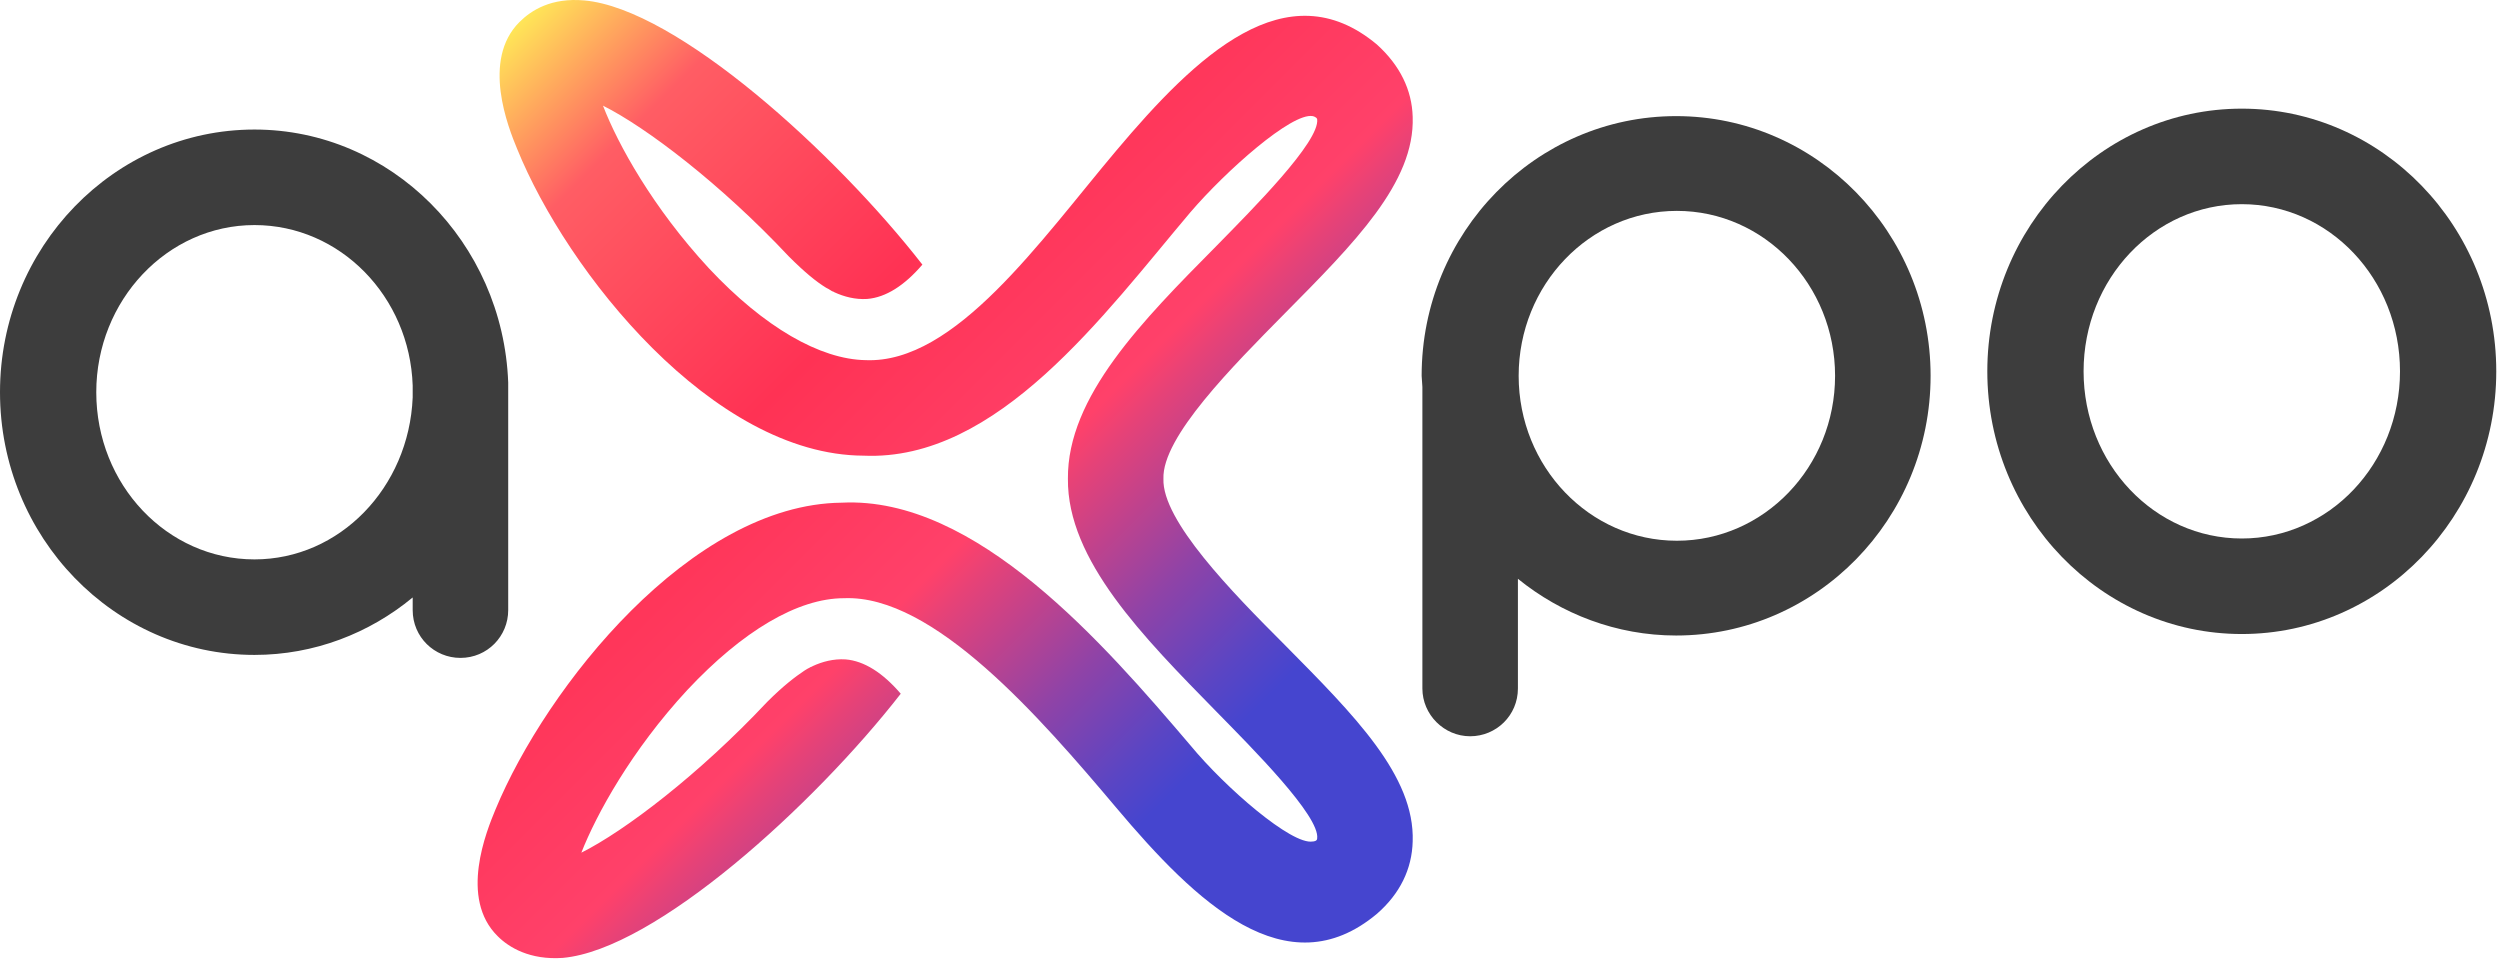
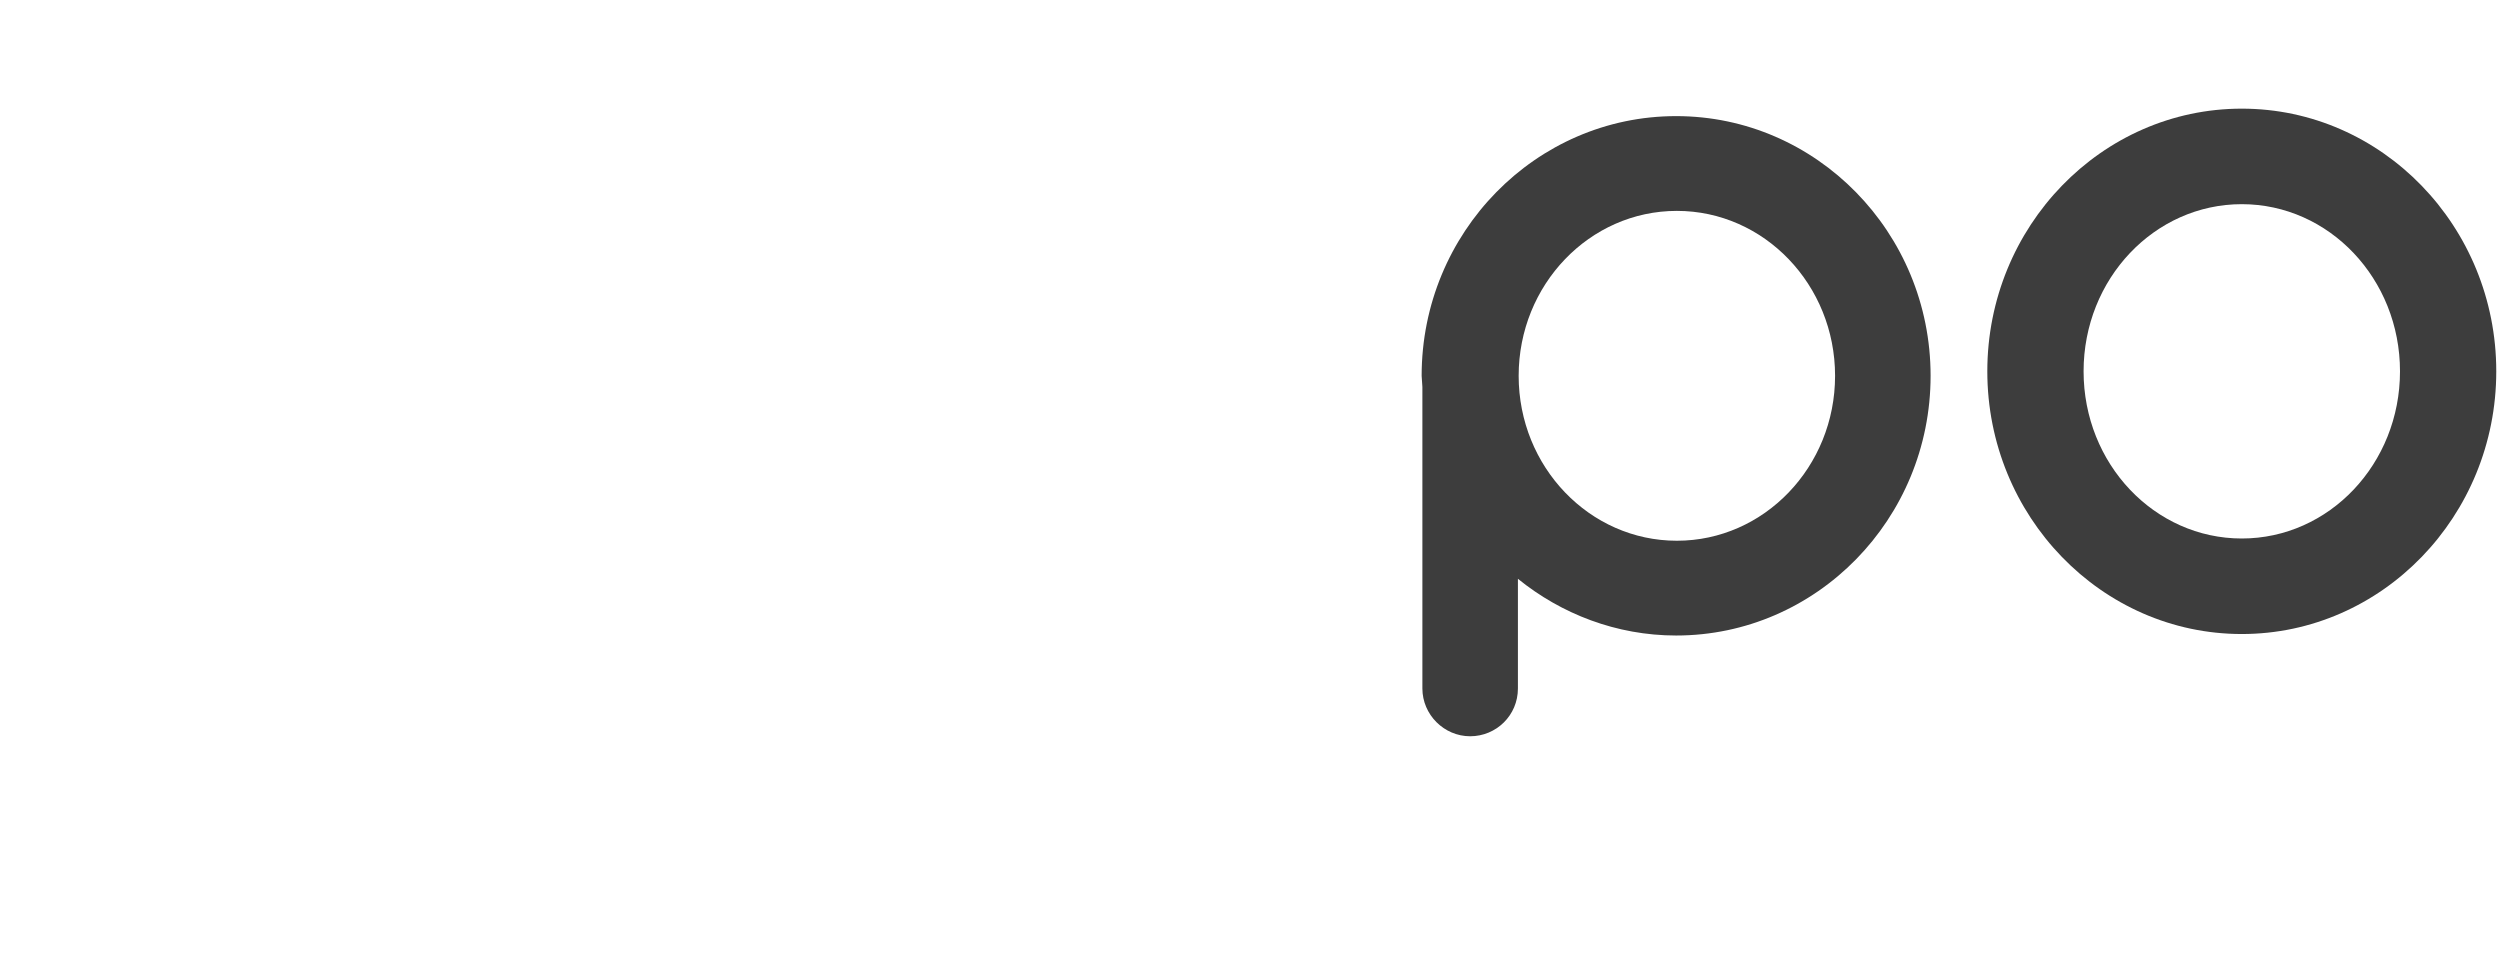
<svg xmlns="http://www.w3.org/2000/svg" width="100%" height="100%" viewBox="0 0 335 129" version="1.1" xml:space="preserve" style="fill-rule:evenodd;clip-rule:evenodd;stroke-linejoin:round;stroke-miterlimit:2;">
  <g transform="matrix(1,0,0,1,-30.5,-29.641)">
    <g>
-       <path d="M186.4,93.8C186.2,88.2 195.7,78.7 202.6,71.7C212,62.2 220.1,54.1 219.8,45.3C219.7,41.7 218.1,38.4 215,35.6C202.9,25.5 190.8,37.1 180.1,49.8C169.9,61.9 158.5,78.4 146.5,77.9C140.4,77.8 132.9,73.5 125.5,65.6C118,57.5 113.3,49 111.3,43.8C117.1,46.7 127.1,54.3 136.2,64C138.4,66.2 139.9,67.4 141.2,68.2C141.4,68.3 141.6,68.4 141.9,68.6C142,68.7 142.2,68.7 142.3,68.8C143.6,69.4 145.1,69.8 146.7,69.7C149.2,69.5 151.7,67.9 154.1,65.1C142.5,50.2 121.2,30.8 108.8,29.7C104.4,29.3 101.7,31 100.1,32.6C95,37.7 98.6,46.7 99.8,49.6C106.5,66.1 126,90.6 146.2,90.7C164.2,91.5 178.5,71.7 190,58.1C194.8,52.5 203.6,44.7 206.4,45.2C206.4,45.2 206.9,45.3 207,45.6C207.4,48.6 198.3,57.7 193.5,62.6C183.6,72.6 173.5,82.8 173.6,93.8C173.5,104.7 183.7,115 193.5,125C198.3,129.9 207.4,139 207,142C207,142.4 206.4,142.4 206.4,142.4C203.6,142.9 194.7,135.2 190,129.5C178.5,116 161.3,96.1 143.3,97C123.1,97.2 103.7,121.7 96.9,138.1C95.7,141 92,150 97.2,155.1C98.7,156.6 101.5,158.3 105.9,158C118.3,156.9 139.6,137.5 151.2,122.6C148.8,119.8 146.3,118.2 143.8,118C142.2,117.9 140.7,118.3 139.4,118.9C139.3,119 139.1,119 139,119.1C138.8,119.2 138.6,119.3 138.3,119.5C137.1,120.3 135.5,121.5 133.3,123.7C124.2,133.4 114.2,141 108.4,143.9C110.4,138.8 115.1,130.2 122.6,122.1C130,114.2 137.4,109.8 143.6,109.8C155.6,109.3 169.9,125.8 180.1,137.9C190.8,150.6 202.9,162.2 215,152.1C218.1,149.4 219.7,146.1 219.8,142.4C220.1,133.6 212,125.5 202.6,116C195.6,109 186.2,99.4 186.4,93.8Z" style="fill:url(#_Linear1);fill-rule:nonzero;" />
      <path d="M330.9,57C342.6,57 352.1,67 352.1,79.4C352.1,91.8 342.6,101.8 330.9,101.8C319.2,101.8 309.7,91.8 309.7,79.4C309.7,67 319.2,57 330.9,57M330.9,44.2C312.1,44.2 296.8,60 296.8,79.4C296.8,98.8 312.1,114.6 330.9,114.6C349.7,114.6 365,98.8 365,79.4C365,60 349.7,44.2 330.9,44.2Z" style="fill:rgb(61,61,61);fill-rule:nonzero;" />
-       <path d="M98.6,80.9C97.9,62.1 82.9,47 64.6,47C45.8,47 30.5,62.8 30.5,82.2C30.5,101.6 45.8,117.4 64.6,117.4C72.6,117.4 80,114.5 85.8,109.7L85.8,111.4C85.8,115 88.7,117.8 92.2,117.8C95.8,117.8 98.6,114.9 98.6,111.4L98.6,80.9ZM64.6,104.6C52.9,104.6 43.4,94.6 43.4,82.2C43.4,69.9 52.9,59.8 64.6,59.8C76.1,59.8 85.4,69.4 85.8,81.3L85.8,82.9C85.3,95 76,104.6 64.6,104.6Z" style="fill:rgb(61,61,61);fill-rule:nonzero;" />
-       <path d="M221.1,81.5L221.1,121.9C221.1,125.4 224,128.3 227.5,128.3C231,128.3 233.9,125.5 233.9,121.9L233.9,107.2C239.7,111.9 247.1,114.8 255.1,114.8C273.9,114.8 289.2,99.2 289.2,80C289.2,60.8 273.9,45.2 255.1,45.2C236.3,45.2 221,60.8 221,80L221.1,81.5ZM255.2,102.1C243.5,102.1 234,92.2 234,80C234,67.8 243.5,57.9 255.2,57.9C266.9,57.9 276.4,67.8 276.4,80C276.4,92.2 266.9,102.1 255.2,102.1Z" style="fill:rgb(61,61,61);fill-rule:nonzero;" />
+       <path d="M221.1,81.5L221.1,121.9C221.1,125.4 224,128.3 227.5,128.3C231,128.3 233.9,125.5 233.9,121.9L233.9,107.2C239.7,111.9 247.1,114.8 255.1,114.8C273.9,114.8 289.2,99.2 289.2,80C289.2,60.8 273.9,45.2 255.1,45.2C236.3,45.2 221,60.8 221,80L221.1,81.5ZM255.2,102.1C243.5,102.1 234,92.2 234,80C234,67.8 243.5,57.9 255.2,57.9C266.9,57.9 276.4,67.8 276.4,80C276.4,92.2 266.9,102.1 255.2,102.1" style="fill:rgb(61,61,61);fill-rule:nonzero;" />
    </g>
  </g>
  <defs>
    <linearGradient id="_Linear1" x1="0" y1="0" x2="1" y2="0" gradientUnits="userSpaceOnUse" gradientTransform="matrix(117.229,117.229,-117.229,117.229,96.733,35.967)">
      <stop offset="0" style="stop-color:rgb(255,237,87);stop-opacity:1" />
      <stop offset="0.13" style="stop-color:rgb(255,93,100);stop-opacity:1" />
      <stop offset="0.36" style="stop-color:rgb(255,50,84);stop-opacity:1" />
      <stop offset="0.55" style="stop-color:rgb(255,65,106);stop-opacity:1" />
      <stop offset="0.58" style="stop-color:rgb(229,66,120);stop-opacity:1" />
      <stop offset="0.69" style="stop-color:rgb(143,67,167);stop-opacity:1" />
      <stop offset="0.77" style="stop-color:rgb(90,69,196);stop-opacity:1" />
      <stop offset="0.81" style="stop-color:rgb(69,69,207);stop-opacity:1" />
      <stop offset="1" style="stop-color:rgb(69,69,207);stop-opacity:1" />
    </linearGradient>
  </defs>
</svg>